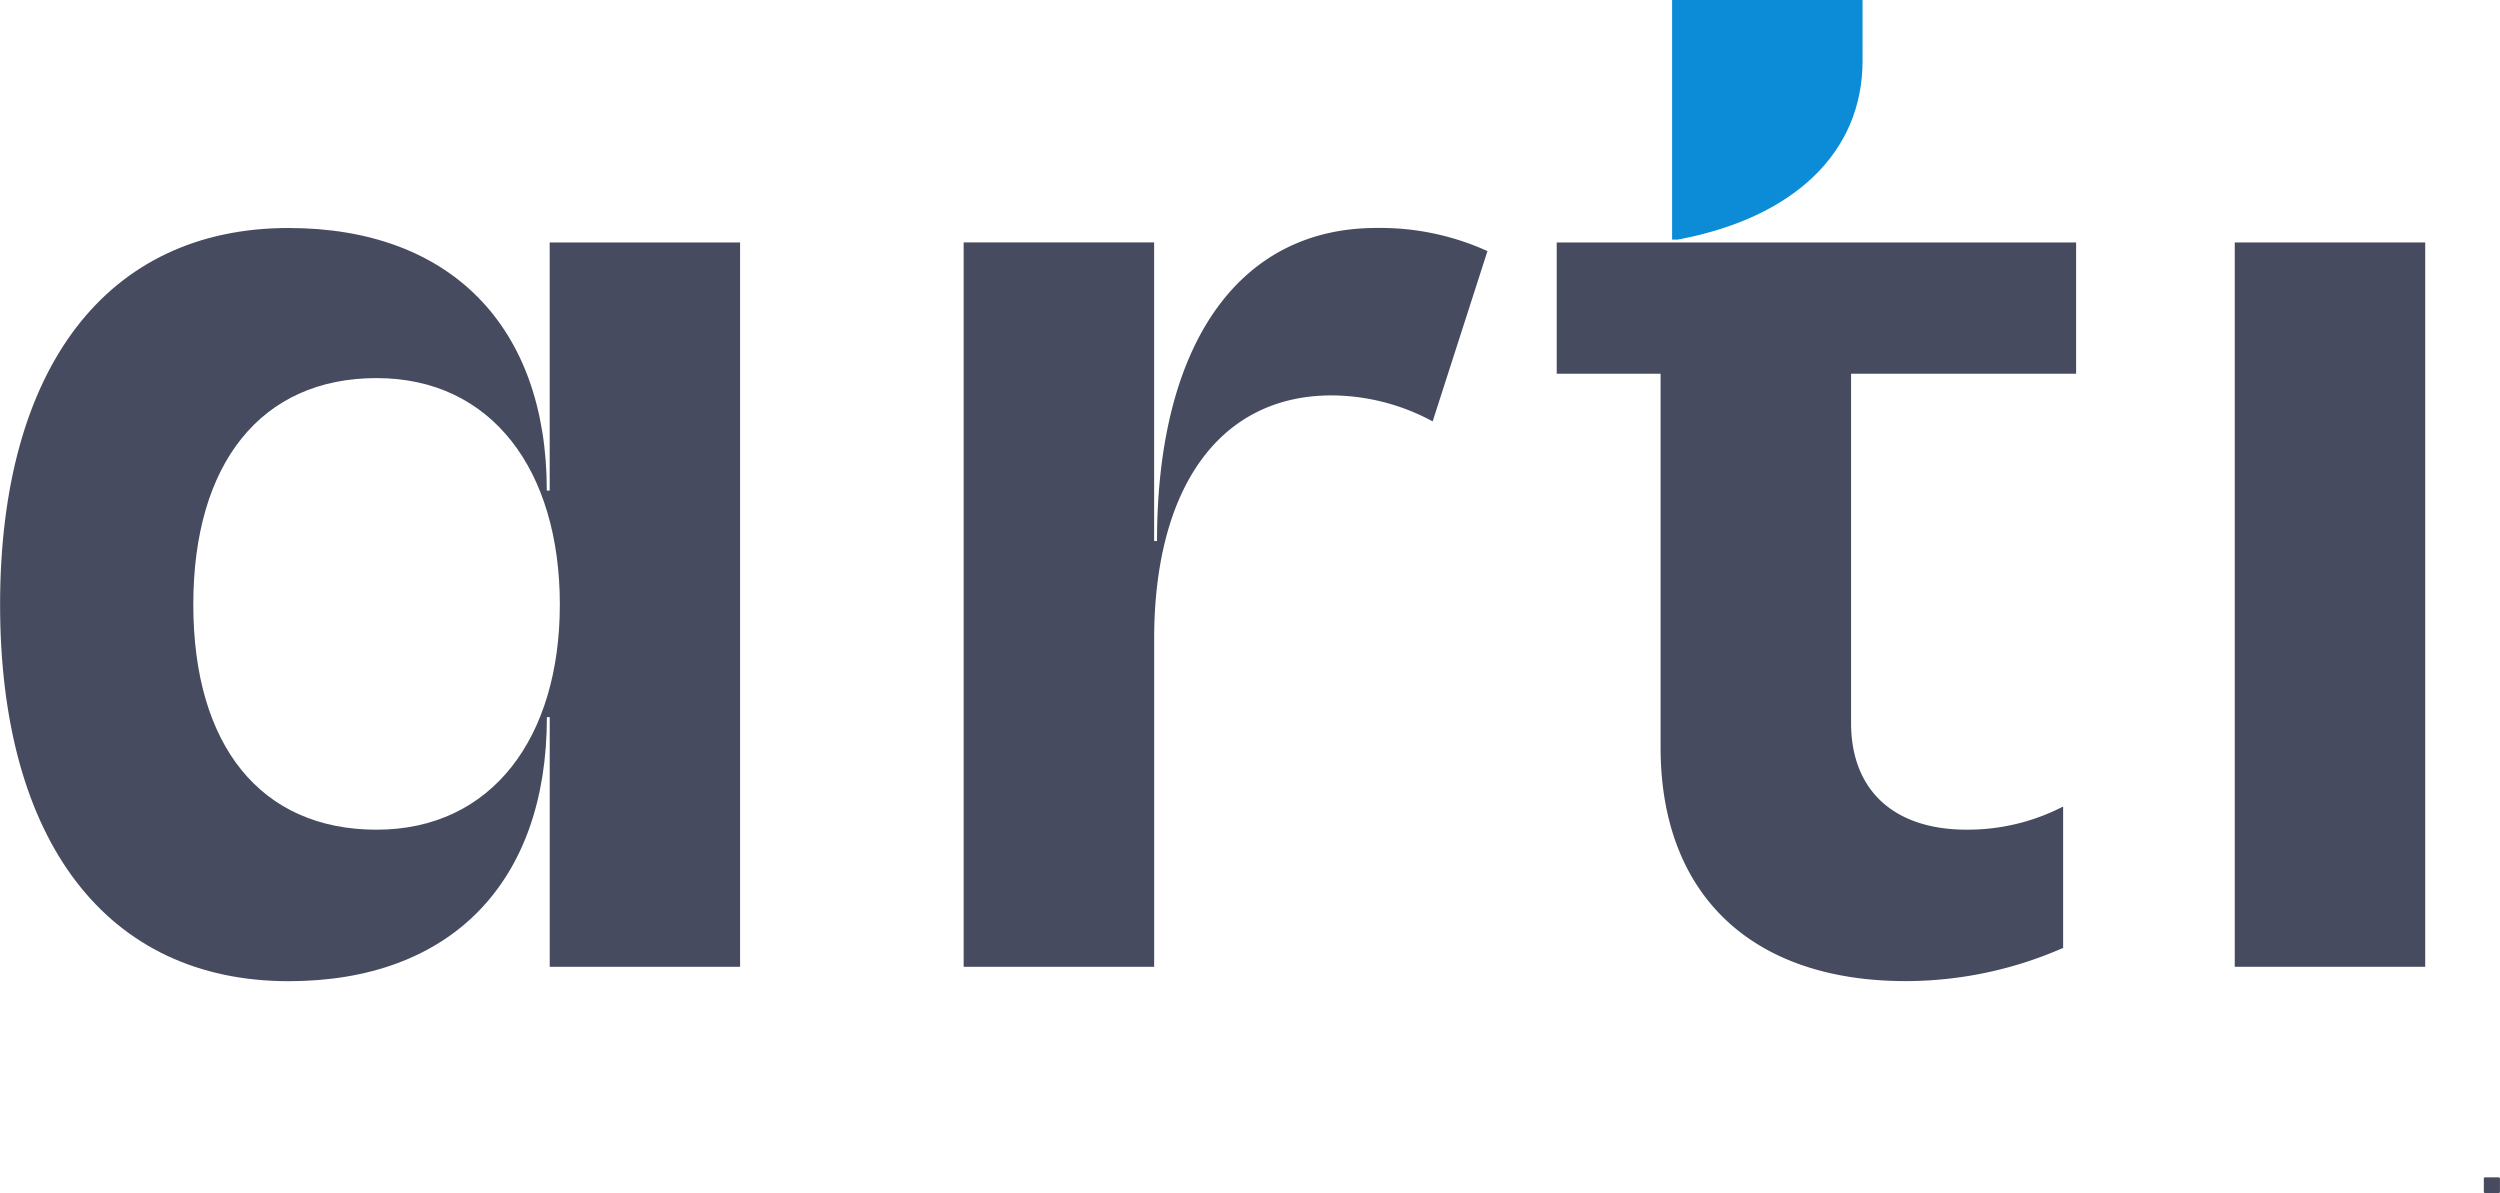
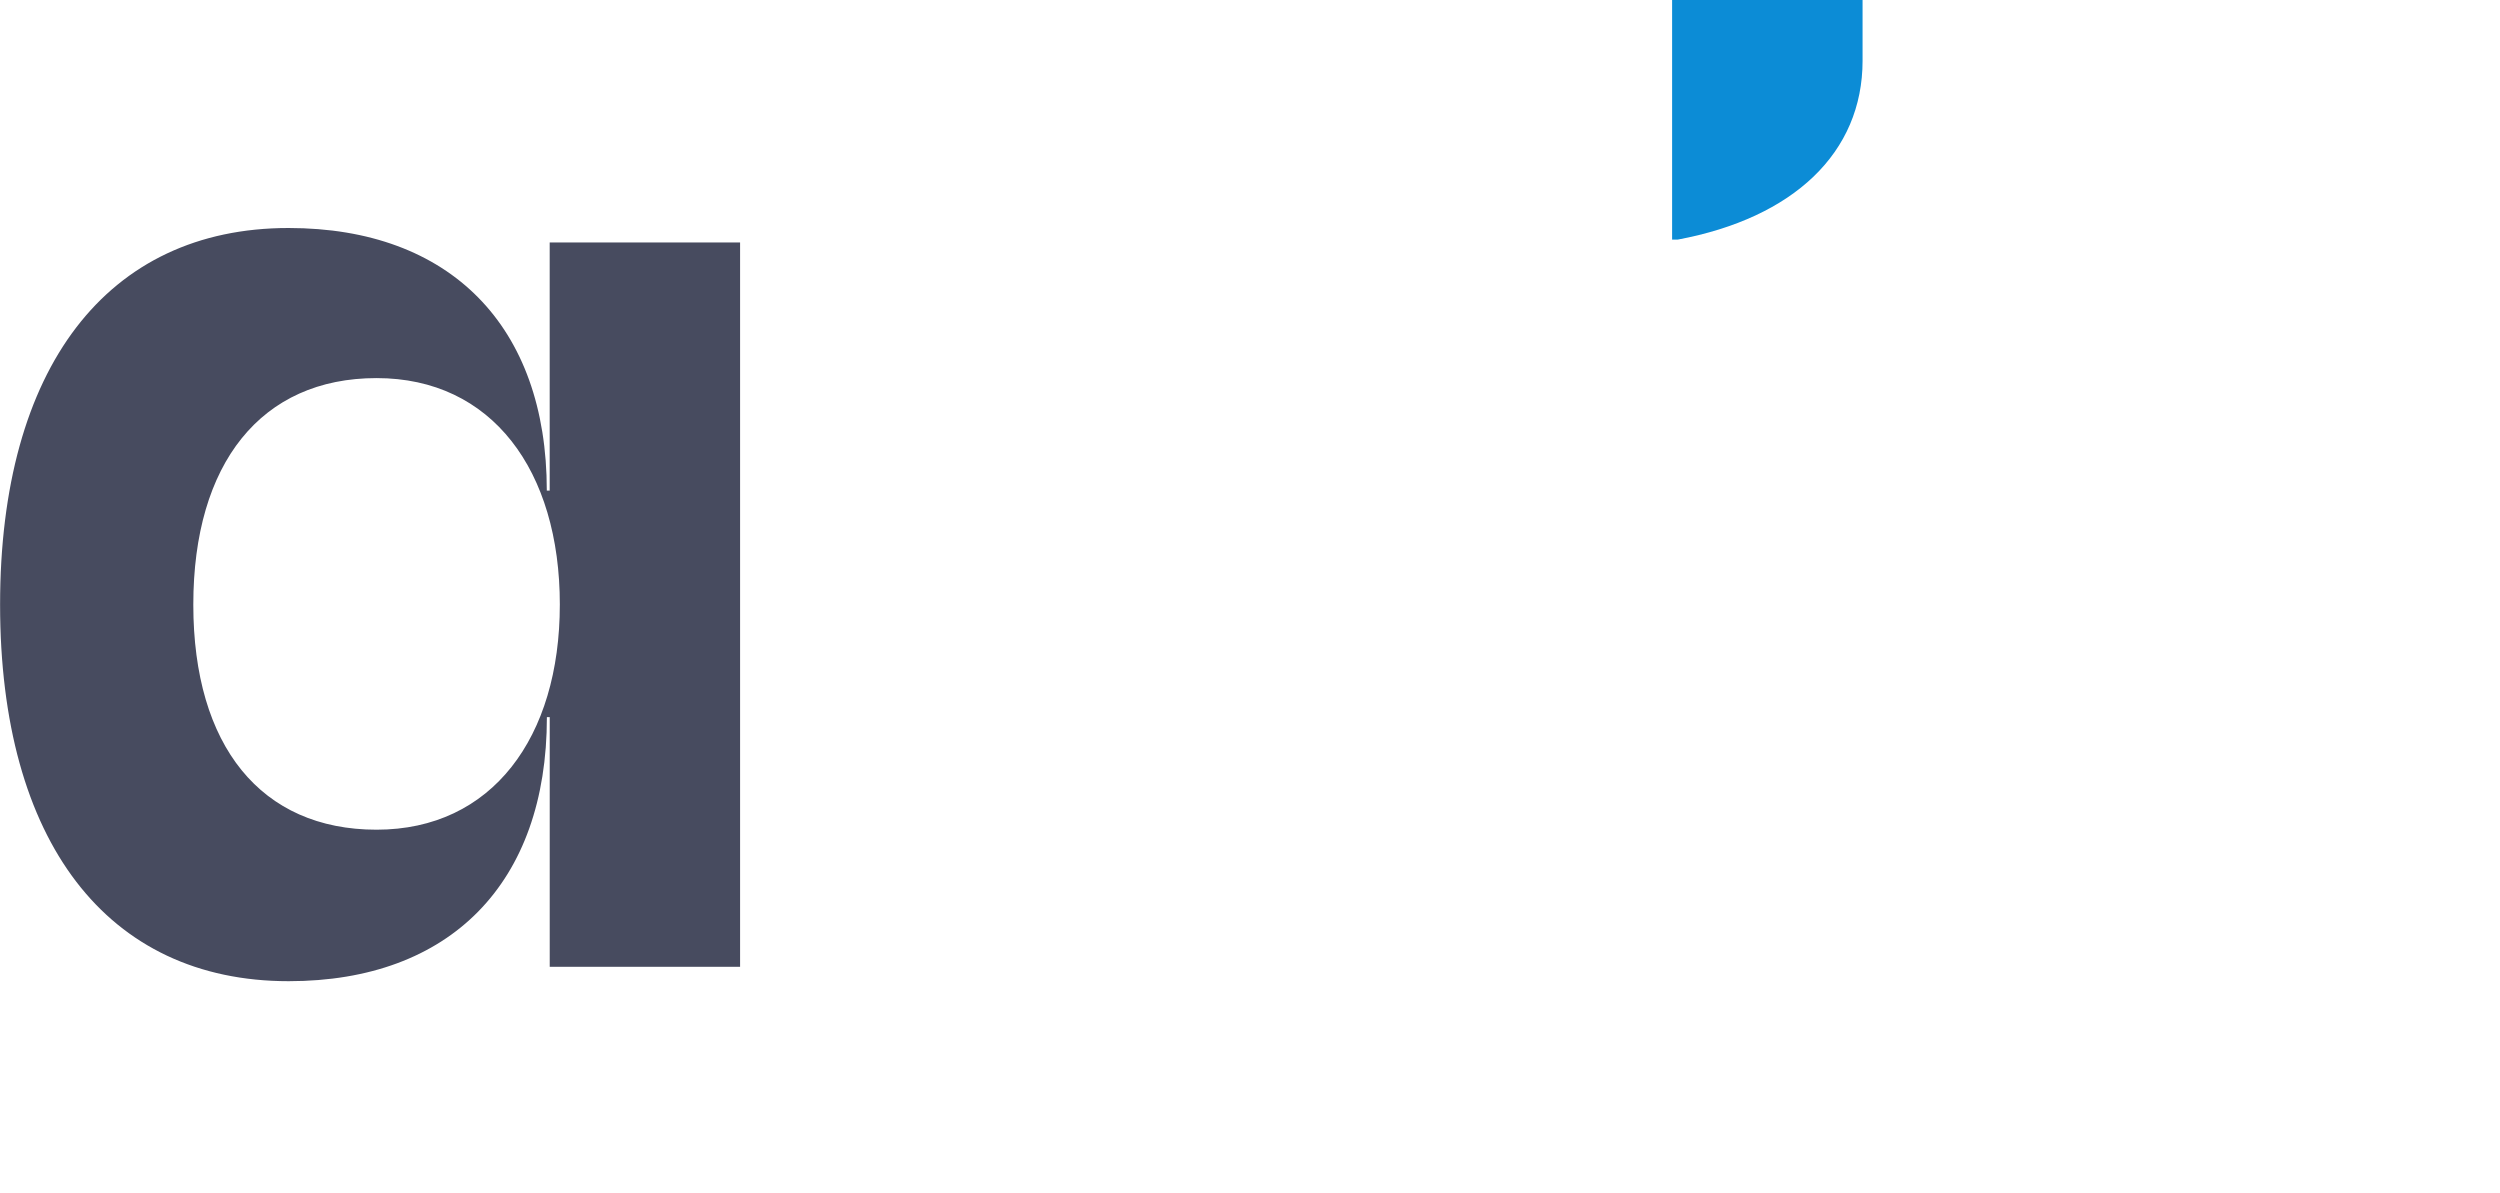
<svg xmlns="http://www.w3.org/2000/svg" width="205.253" height="97.955" viewBox="0 0 205.253 97.955">
  <g id="Group_3493" data-name="Group 3493" transform="translate(-2835 2686.344)">
-     <path id="path168" d="M3127.505,1543.7a.114.114,0,0,1-.1-.106V1542.5a.107.107,0,0,1,.1-.1h1.123a.113.113,0,0,1,.1.1v1.093a.113.113,0,0,1-.1.106Z" transform="translate(-88.48 -4132.086)" fill="#474b5f" />
    <path id="path172" d="M24.563,287.223c0-11.017-5.571-18.6-15.046-18.6s-15.046,6.993-15.046,18.6S.034,305.7,9.516,305.7s15.046-7.579,15.046-18.477m14.8-29.737v59.468H23.733V296.461H23.5c0,13.624-7.935,21.677-21.2,21.677-14.928,0-23.693-11.491-23.693-30.916S-12.635,256.3,2.293,256.3c13.269,0,21.2,8.054,21.2,21.559h.237V257.485Z" transform="translate(2856.4 -2923.925)" fill="#474b5f" />
-     <path id="path176" d="M1232.005,236.1l-4.5,13.98a17.582,17.582,0,0,0-8.291-2.133c-9.12,0-14.573,7.461-14.573,20.018V294.86H1189V235.385h15.638v24.522h.238c0-16.232,6.755-25.707,18.009-25.707a21.256,21.256,0,0,1,9.12,1.9" transform="translate(1725.117 -2901.828)" fill="#474b5f" />
    <path id="path180" d="M2113.637-72.722V-77.7H2098v19.669h.474c9.482-1.778,15.164-7.112,15.164-14.691" transform="translate(874.282 -2608.644)" fill="#0c8cd6" />
-     <path id="path184" d="M1975.443,271.679V260.9H1932.8v10.779h8.528v30.679c0,12.083,7.461,19.188,20.136,19.188a32.207,32.207,0,0,0,12.913-2.726V307.212a17.051,17.051,0,0,1-7.935,1.9c-5.926,0-9.475-3.2-9.475-8.765V271.679Z" transform="translate(1030.008 -2927.34)" fill="#474b5f" />
-     <path id="path186" d="M3008.437,411.769H2992.8V352.3h15.637Z" transform="translate(25.676 -3018.739)" fill="#474b5f" />
  </g>
</svg>